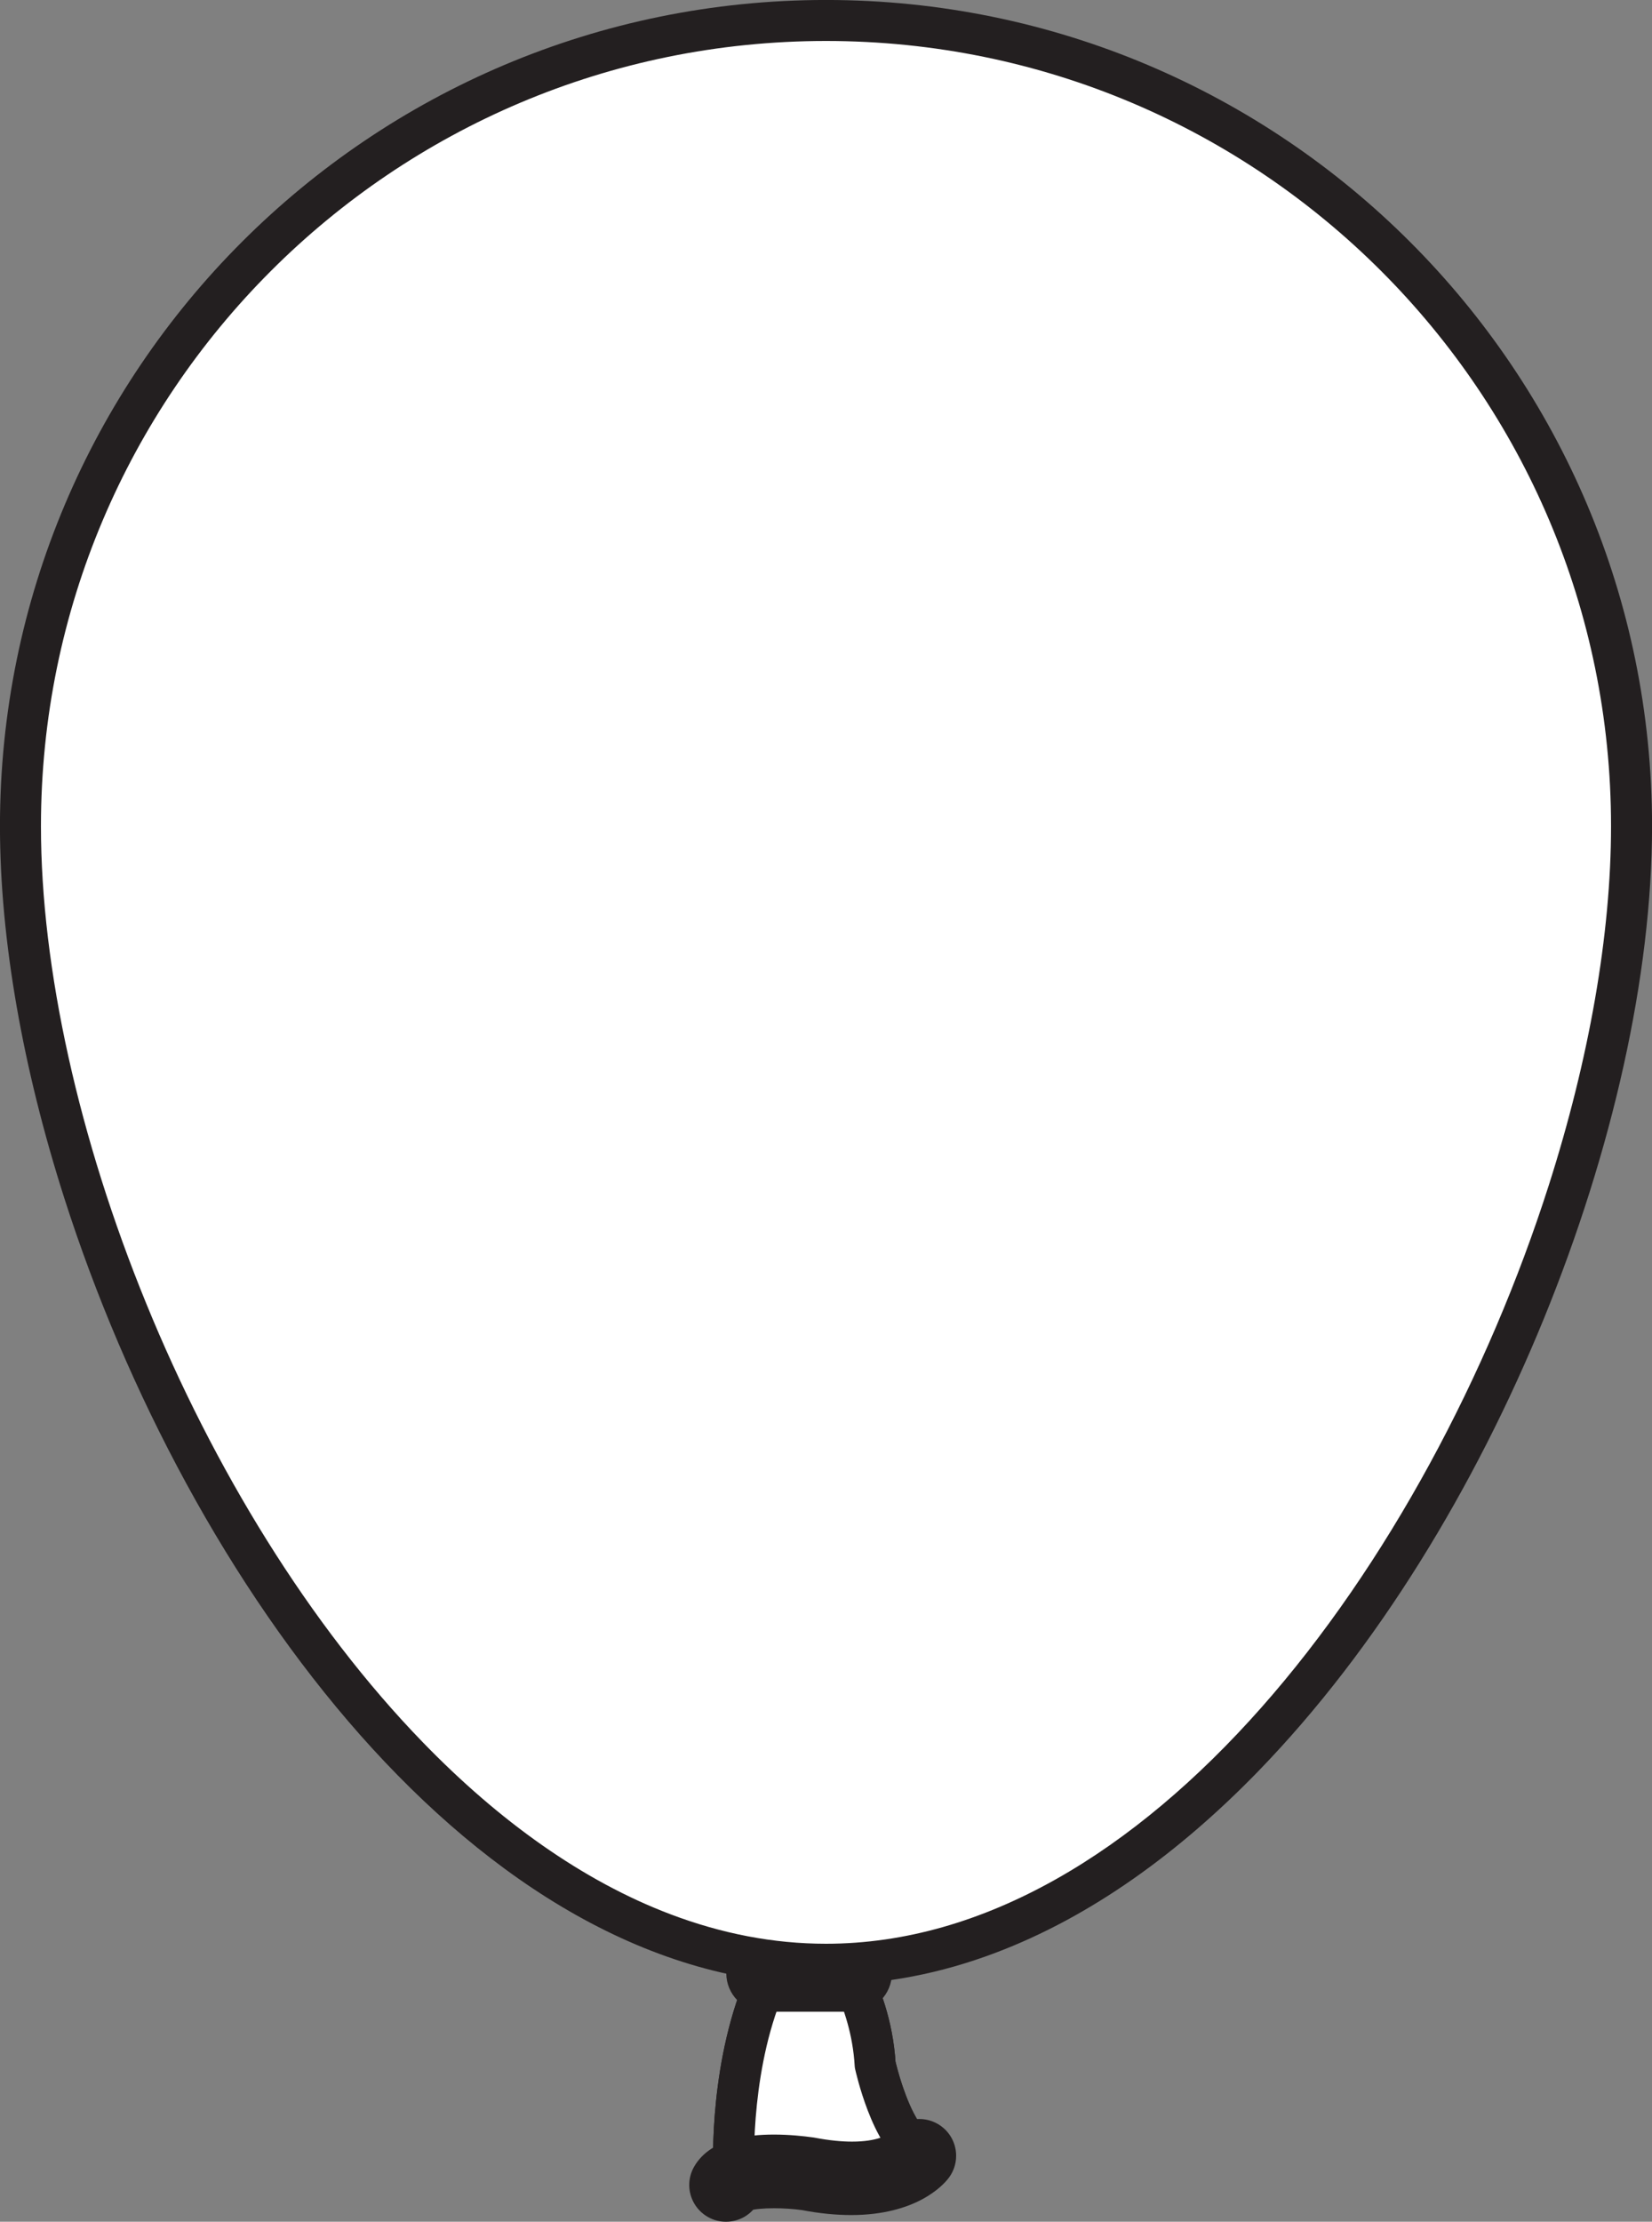
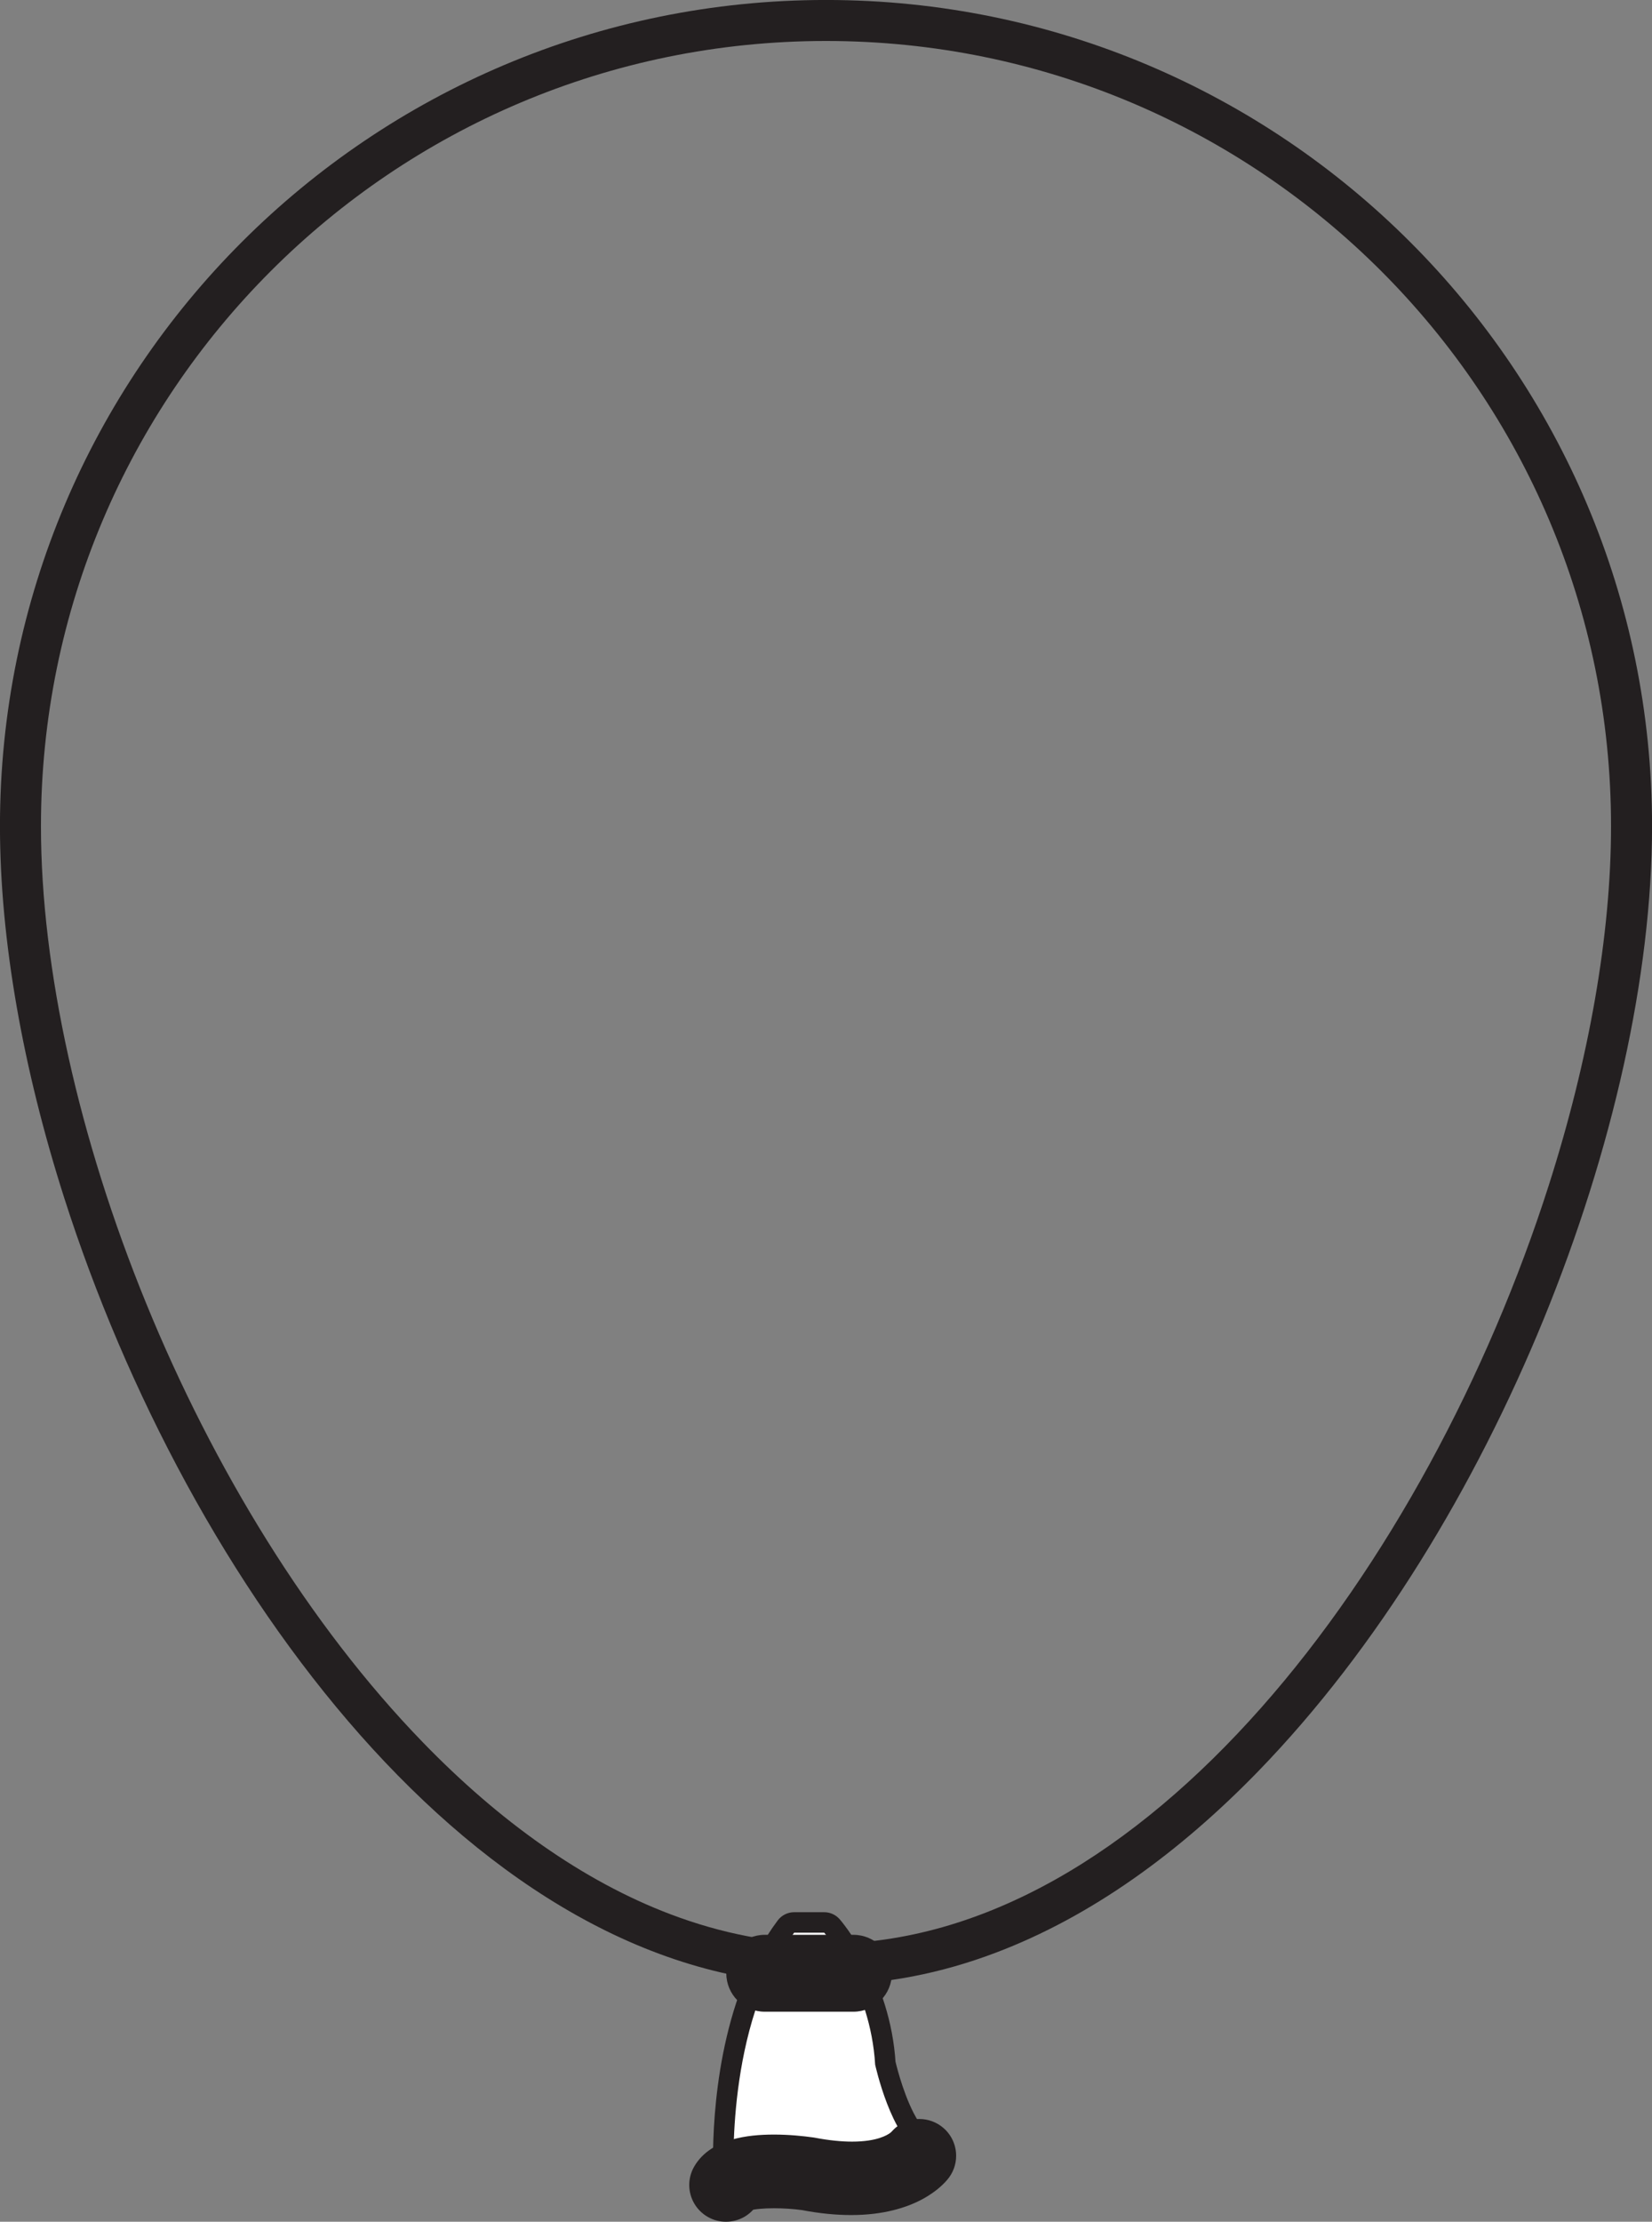
<svg xmlns="http://www.w3.org/2000/svg" height="333.2" preserveAspectRatio="xMidYMid meet" version="1.0" viewBox="88.7 46.0 247.8 333.2" width="247.8" zoomAndPan="magnify">
  <rect x="88.7" y="46.0" width="247.8" height="333.2" fill="#808080" stroke="none" />
  <g>
    <g id="change1_1">
      <path d="M 212.336 335.855 C 212.336 335.855 219.277 343.844 219.973 355.645 C 219.973 355.645 222.402 366.762 226.918 368.844 C 226.918 368.844 221.707 373.703 212.336 372.316 C 202.961 370.926 198.785 372.562 198.785 372.562 C 198.785 372.562 197.402 349.746 207.82 335.855 L 212.336 335.855" fill="#fff" />
    </g>
    <g id="change2_1">
      <path d="M 212.336 335.855 L 210.016 337.875 L 211.309 336.75 L 210.008 337.867 L 210.016 337.875 L 211.309 336.75 L 210.008 337.867 C 210.008 337.867 210.105 337.98 210.281 338.203 C 210.891 338.984 212.434 341.094 213.867 344.16 C 215.309 347.227 216.637 351.23 216.902 355.828 C 216.914 356.008 216.93 356.125 216.969 356.305 C 216.992 356.395 217.617 359.281 218.883 362.57 C 219.52 364.219 220.312 365.965 221.344 367.57 C 221.863 368.371 222.445 369.141 223.137 369.84 C 223.828 370.539 224.641 371.176 225.629 371.633 L 226.918 368.844 L 224.82 366.594 L 226.176 368.047 L 224.84 366.574 L 224.82 366.594 L 226.176 368.047 L 224.84 366.574 C 224.785 366.621 223.922 367.367 222.367 368.082 C 220.809 368.793 218.57 369.488 215.648 369.488 C 214.762 369.488 213.809 369.422 212.781 369.273 L 212.785 369.273 C 209.852 368.84 207.367 368.68 205.312 368.68 C 200.473 368.68 198.012 369.559 197.66 369.699 L 198.785 372.562 L 201.855 372.375 C 201.852 372.309 201.801 371.387 201.801 369.848 C 201.797 366.758 202.012 361.18 203.199 355.141 C 204.383 349.098 206.57 342.629 210.281 337.703 L 207.82 335.855 L 207.82 338.934 L 212.336 338.934 L 212.336 335.855 L 210.016 337.875 L 212.336 335.855 L 212.336 332.781 L 207.82 332.781 C 206.855 332.781 205.941 333.238 205.359 334.012 C 200.836 340.062 198.477 347.359 197.168 353.953 C 195.867 360.551 195.648 366.48 195.648 369.848 C 195.648 371.633 195.711 372.695 195.715 372.75 C 195.773 373.734 196.297 374.625 197.129 375.152 C 197.961 375.684 198.988 375.785 199.906 375.426 L 199.191 373.602 L 199.867 375.441 L 199.906 375.426 L 199.191 373.602 L 199.867 375.441 L 199.758 375.141 L 199.863 375.441 L 199.867 375.441 L 199.758 375.141 L 199.863 375.441 C 199.883 375.438 201.59 374.832 205.312 374.832 C 207.051 374.832 209.23 374.965 211.883 375.355 L 211.887 375.355 C 213.203 375.551 214.461 375.641 215.648 375.641 C 219.816 375.641 223.113 374.566 225.359 373.465 C 227.613 372.363 228.844 371.246 229.016 371.09 C 229.766 370.387 230.117 369.367 229.953 368.355 C 229.789 367.34 229.141 366.48 228.203 366.047 C 228.066 365.988 227.812 365.82 227.508 365.512 C 226.969 364.977 226.32 364.023 225.75 362.906 C 224.883 361.227 224.164 359.199 223.688 357.629 C 223.449 356.844 223.27 356.168 223.148 355.699 C 223.09 355.465 223.047 355.277 223.016 355.156 L 222.984 355.023 L 222.98 354.992 L 222.977 354.988 L 219.973 355.645 L 223.043 355.465 C 222.66 349 220.586 343.645 218.617 339.895 C 216.645 336.145 214.77 333.973 214.656 333.84 C 214.07 333.168 213.227 332.781 212.336 332.781 L 212.336 335.855" fill="#231f20" />
    </g>
    <g id="change1_2">
      <path d="M 212.336 335.855 C 212.336 335.855 219.277 343.844 219.973 355.645 C 219.973 355.645 222.402 366.762 226.918 368.844 C 226.918 368.844 221.707 373.703 212.336 372.316 C 202.961 370.926 198.785 372.562 198.785 372.562 C 198.785 372.562 197.402 349.746 207.82 335.855 L 212.336 335.855" fill="#fff" />
    </g>
    <g id="change2_2">
-       <path d="M 212.336 335.855 L 210.016 337.875 L 211.309 336.75 L 210.008 337.867 L 210.016 337.875 L 211.309 336.75 L 210.008 337.867 C 210.008 337.867 210.105 337.98 210.281 338.203 C 210.891 338.984 212.434 341.094 213.867 344.16 C 215.309 347.227 216.637 351.23 216.902 355.828 C 216.914 356.008 216.93 356.125 216.969 356.305 C 216.992 356.395 217.617 359.281 218.883 362.57 C 219.52 364.219 220.312 365.965 221.344 367.57 C 221.863 368.371 222.445 369.141 223.137 369.84 C 223.828 370.539 224.641 371.176 225.629 371.633 L 226.918 368.844 L 224.82 366.594 L 226.176 368.047 L 224.84 366.574 L 224.82 366.594 L 226.176 368.047 L 224.84 366.574 C 224.785 366.621 223.922 367.367 222.367 368.082 C 220.809 368.793 218.57 369.488 215.648 369.488 C 214.762 369.488 213.809 369.422 212.781 369.273 L 212.785 369.273 C 209.852 368.84 207.367 368.68 205.312 368.68 C 200.473 368.68 198.012 369.559 197.66 369.699 L 198.785 372.562 L 201.855 372.375 C 201.852 372.309 201.801 371.387 201.801 369.848 C 201.797 366.758 202.012 361.18 203.199 355.141 C 204.383 349.098 206.57 342.629 210.281 337.703 L 207.82 335.855 L 207.82 338.934 L 212.336 338.934 L 212.336 335.855 L 210.016 337.875 L 212.336 335.855 L 212.336 332.781 L 207.82 332.781 C 206.855 332.781 205.941 333.238 205.359 334.012 C 200.836 340.062 198.477 347.359 197.168 353.953 C 195.867 360.551 195.648 366.48 195.648 369.848 C 195.648 371.633 195.711 372.695 195.715 372.75 C 195.773 373.734 196.297 374.625 197.129 375.152 C 197.961 375.684 198.988 375.785 199.906 375.426 L 199.191 373.602 L 199.867 375.441 L 199.906 375.426 L 199.191 373.602 L 199.867 375.441 L 199.758 375.141 L 199.863 375.441 L 199.867 375.441 L 199.758 375.141 L 199.863 375.441 C 199.883 375.438 201.59 374.832 205.312 374.832 C 207.051 374.832 209.23 374.965 211.883 375.355 L 211.887 375.355 C 213.203 375.551 214.461 375.641 215.648 375.641 C 219.816 375.641 223.113 374.566 225.359 373.465 C 227.613 372.363 228.844 371.246 229.016 371.09 C 229.766 370.387 230.117 369.367 229.953 368.355 C 229.789 367.34 229.141 366.48 228.203 366.047 C 228.066 365.988 227.812 365.82 227.508 365.512 C 226.969 364.977 226.32 364.023 225.75 362.906 C 224.883 361.227 224.164 359.199 223.688 357.629 C 223.449 356.844 223.27 356.168 223.148 355.699 C 223.09 355.465 223.047 355.277 223.016 355.156 L 222.984 355.023 L 222.98 354.992 L 222.977 354.988 L 219.973 355.645 L 223.043 355.465 C 222.66 349 220.586 343.645 218.617 339.895 C 216.645 336.145 214.77 333.973 214.656 333.84 C 214.07 333.168 213.227 332.781 212.336 332.781 L 212.336 335.855" fill="#231f20" />
-     </g>
+       </g>
    <g id="change1_3">
-       <path d="M 200.715 341.938 C 200.715 343.422 201.918 344.629 203.402 344.629 L 216.719 344.629 C 218.207 344.629 219.41 343.422 219.41 341.938 C 219.41 340.457 218.207 339.25 216.719 339.25 L 203.402 339.25 C 201.918 339.25 200.715 340.457 200.715 341.938" fill="#fff" />
-     </g>
+       </g>
    <g id="change2_3">
      <path d="M 200.715 341.938 L 197.641 341.938 C 197.641 343.52 198.289 344.98 199.328 346.016 C 200.359 347.051 201.82 347.703 203.402 347.703 L 216.719 347.703 C 218.301 347.703 219.762 347.051 220.797 346.016 C 221.836 344.98 222.484 343.52 222.484 341.938 C 222.484 340.355 221.836 338.898 220.797 337.863 C 219.766 336.824 218.305 336.172 216.719 336.172 L 203.402 336.172 C 201.82 336.172 200.359 336.824 199.328 337.863 C 198.289 338.898 197.641 340.355 197.641 341.938 L 203.789 341.938 L 203.402 341.938 L 203.68 342.211 C 203.742 342.152 203.793 342.035 203.789 341.938 L 203.402 341.938 L 203.68 342.211 L 203.402 341.938 L 203.402 342.324 C 203.504 342.324 203.617 342.273 203.68 342.211 L 203.402 341.938 L 203.402 342.324 L 216.719 342.324 L 216.719 341.938 L 216.445 342.211 C 216.508 342.273 216.621 342.324 216.719 342.324 L 216.719 341.938 L 216.445 342.211 L 216.719 341.938 L 216.332 341.938 C 216.332 342.035 216.383 342.152 216.445 342.211 L 216.719 341.938 L 216.332 341.938 L 216.719 341.938 L 216.445 341.664 C 216.383 341.727 216.332 341.844 216.332 341.938 L 216.719 341.938 L 216.445 341.664 L 216.719 341.938 L 216.719 341.551 C 216.625 341.551 216.508 341.602 216.445 341.664 L 216.719 341.938 L 216.719 341.551 L 203.402 341.551 L 203.402 341.938 L 203.676 341.664 C 203.617 341.602 203.5 341.551 203.402 341.551 L 203.402 341.938 L 203.676 341.664 L 203.406 341.938 L 203.789 341.938 C 203.793 341.844 203.742 341.727 203.676 341.664 L 203.406 341.938 L 203.789 341.938 L 200.715 341.938" fill="#231f20" />
    </g>
    <g id="change1_4">
-       <path d="M 91.77 169.902 C 91.77 236.637 145.867 340.586 212.602 340.586 C 279.336 340.586 333.43 236.637 333.43 169.902 C 333.43 103.168 279.336 49.07 212.602 49.07 C 145.867 49.07 91.77 103.168 91.77 169.902" fill="#fff" />
-     </g>
+       </g>
    <g id="change2_4">
      <path d="M 91.77 169.902 L 88.695 169.902 C 88.699 187 92.145 206.281 98.336 225.66 C 107.633 254.727 123.102 284.012 142.738 306.215 C 152.562 317.312 163.438 326.645 175.164 333.234 C 186.883 339.82 199.484 343.66 212.602 343.66 C 221.344 343.66 229.867 341.957 238.039 338.863 C 252.352 333.453 265.602 323.836 277.465 311.613 C 295.254 293.266 309.953 269.023 320.27 243.789 C 330.574 218.551 336.496 192.34 336.508 169.902 C 336.508 135.695 322.633 104.699 300.215 82.285 C 277.805 59.867 246.809 45.996 212.602 45.996 C 178.395 45.996 147.398 59.867 124.984 82.285 C 102.566 104.699 88.691 135.695 88.695 169.902 L 94.844 169.902 C 94.844 137.375 108.02 107.953 129.336 86.637 C 150.652 65.32 180.074 52.148 212.602 52.145 C 245.129 52.148 274.547 65.32 295.867 86.637 C 317.18 107.953 330.355 137.375 330.355 169.902 C 330.359 186.176 327.043 204.91 321.008 223.789 C 311.961 252.113 296.789 280.758 277.855 302.141 C 268.395 312.832 258.004 321.707 247.027 327.871 C 236.043 334.039 224.508 337.508 212.602 337.512 C 204.66 337.512 196.895 335.969 189.336 333.113 C 176.117 328.121 163.543 319.074 152.152 307.328 C 135.062 289.723 120.676 266.078 110.625 241.465 C 100.562 216.855 94.836 191.262 94.844 169.902 L 91.77 169.902" fill="#231f20" />
    </g>
    <g id="change1_5">
-       <path d="M 197.598 376.129 C 198.449 376.129 199.273 375.684 199.727 374.891 C 200.496 374.102 205.246 373.844 209.457 374.414 C 223.531 377.133 228.18 371.219 228.445 370.914 C 229.332 369.898 229.227 368.359 228.211 367.473 C 227.203 366.59 225.676 366.688 224.785 367.688 C 224.551 367.941 221.496 371.766 210.246 369.605 C 206.492 369.082 197.801 368.379 195.477 372.488 C 194.816 373.664 195.23 375.148 196.402 375.812 C 196.777 376.027 197.191 376.129 197.598 376.129" fill="#fff" />
+       <path d="M 197.598 376.129 C 198.449 376.129 199.273 375.684 199.727 374.891 C 200.496 374.102 205.246 373.844 209.457 374.414 C 223.531 377.133 228.18 371.219 228.445 370.914 C 227.203 366.59 225.676 366.688 224.785 367.688 C 224.551 367.941 221.496 371.766 210.246 369.605 C 206.492 369.082 197.801 368.379 195.477 372.488 C 194.816 373.664 195.23 375.148 196.402 375.812 C 196.777 376.027 197.191 376.129 197.598 376.129" fill="#fff" />
    </g>
    <g id="change2_5">
      <path d="M 197.598 376.129 L 197.598 379.203 C 198.559 379.203 199.5 378.953 200.336 378.48 C 201.168 378.004 201.895 377.293 202.398 376.41 L 199.727 374.891 L 201.922 377.039 L 200.418 375.57 L 201.383 377.449 C 201.473 377.398 201.652 377.312 201.922 377.039 L 200.418 375.57 L 201.383 377.449 L 200.91 376.527 L 201.305 377.484 L 201.383 377.449 L 200.91 376.527 L 201.305 377.484 L 201.168 377.152 L 201.293 377.492 L 201.305 377.484 L 201.168 377.152 L 201.293 377.492 L 201.379 377.465 C 201.582 377.406 202.066 377.32 202.672 377.27 C 203.277 377.211 204.016 377.18 204.809 377.18 C 206.145 377.18 207.648 377.27 209.039 377.461 L 209.457 374.414 L 208.871 377.434 C 211.664 377.973 214.152 378.199 216.359 378.199 C 221.199 378.207 224.715 377.086 227.059 375.82 C 228.23 375.188 229.109 374.527 229.73 373.98 C 230.039 373.707 230.285 373.461 230.469 373.266 C 230.559 373.168 230.637 373.082 230.691 373.02 L 230.754 372.945 L 230.766 372.934 L 229.316 371.691 L 230.742 372.957 L 230.766 372.934 L 229.316 371.691 L 230.742 372.957 L 230.766 372.934 C 231.668 371.898 232.125 370.59 232.121 369.312 C 232.125 367.785 231.477 366.238 230.234 365.156 L 230.238 365.16 C 229.203 364.25 227.891 363.793 226.609 363.793 C 225.102 363.789 223.574 364.422 222.492 365.641 L 224.785 367.688 L 222.523 365.602 L 222.445 365.688 C 222.43 365.707 222.395 365.75 222.238 365.875 C 222.004 366.051 221.527 366.359 220.629 366.648 C 219.734 366.934 218.41 367.188 216.512 367.188 C 214.996 367.188 213.121 367.023 210.824 366.582 L 210.668 366.559 C 209.215 366.355 207.09 366.129 204.773 366.129 C 202.723 366.133 200.523 366.293 198.41 366.91 C 197.352 367.227 196.309 367.656 195.328 368.309 C 194.355 368.949 193.441 369.84 192.801 370.977 C 192.32 371.828 192.086 372.77 192.086 373.688 C 192.086 374.648 192.336 375.59 192.812 376.422 C 193.285 377.258 193.996 377.984 194.883 378.488 L 194.891 378.492 C 195.738 378.973 196.68 379.207 197.598 379.203 L 197.598 373.055 L 197.598 373.691 L 197.91 373.137 C 197.816 373.082 197.703 373.055 197.598 373.055 L 197.598 373.691 L 197.91 373.137 L 197.922 373.141 L 197.609 373.688 L 198.156 373.379 C 198.102 373.281 198.012 373.191 197.922 373.141 L 197.609 373.688 L 198.156 373.379 L 197.613 373.688 L 198.238 373.688 C 198.234 373.574 198.211 373.473 198.156 373.379 L 197.613 373.688 L 198.238 373.688 L 197.602 373.688 L 198.156 374 C 198.207 373.91 198.238 373.793 198.238 373.688 L 197.602 373.688 L 198.156 374 C 198.254 373.828 198.406 373.648 198.73 373.43 C 199.207 373.105 200.074 372.77 201.156 372.57 C 202.234 372.363 203.512 372.277 204.773 372.277 C 206.68 372.277 208.562 372.473 209.824 372.648 L 210.246 369.605 L 209.668 372.625 C 212.293 373.125 214.555 373.336 216.512 373.336 C 219.992 373.34 222.512 372.66 224.246 371.812 C 225.109 371.395 225.773 370.934 226.254 370.535 C 226.496 370.336 226.691 370.148 226.836 369.996 L 227.016 369.805 L 227.066 369.75 L 227.07 369.746 L 225.504 368.348 L 227.047 369.77 L 227.07 369.746 L 225.504 368.348 L 227.047 369.77 L 227.082 369.73 L 226.609 369.309 L 226.609 369.945 C 226.77 369.949 226.965 369.867 227.082 369.73 L 226.609 369.309 L 226.609 369.945 L 226.609 369.305 L 226.188 369.785 C 226.297 369.887 226.465 369.945 226.609 369.945 L 226.609 369.305 L 226.188 369.785 L 226.191 369.789 L 226.609 369.309 L 225.973 369.312 C 225.969 369.477 226.051 369.668 226.191 369.789 L 226.609 369.309 L 225.973 369.312 L 226.602 369.312 L 226.125 368.895 C 226.027 369.004 225.969 369.172 225.973 369.312 L 226.602 369.312 L 226.125 368.895 L 228.445 370.914 L 226.145 368.871 L 226.078 368.949 L 225.926 369.117 C 225.652 369.395 224.902 370.098 223.41 370.762 C 221.918 371.422 219.676 372.047 216.359 372.051 C 214.574 372.051 212.48 371.867 210.039 371.395 L 209.871 371.367 C 208.16 371.133 206.414 371.031 204.809 371.027 C 203.43 371.031 202.16 371.105 201.047 371.27 C 200.488 371.355 199.969 371.461 199.43 371.629 C 199.16 371.719 198.883 371.82 198.574 371.977 C 198.27 372.141 197.922 372.344 197.527 372.738 C 197.348 372.922 197.18 373.145 197.051 373.371 L 197.598 373.68 L 197.289 373.137 C 197.191 373.188 197.102 373.277 197.051 373.371 L 197.598 373.68 L 197.289 373.137 L 197.598 373.676 L 197.598 373.055 C 197.488 373.055 197.383 373.082 197.289 373.137 L 197.598 373.676 L 197.598 373.055 L 197.598 376.129" fill="#231f20" />
    </g>
  </g>
</svg>